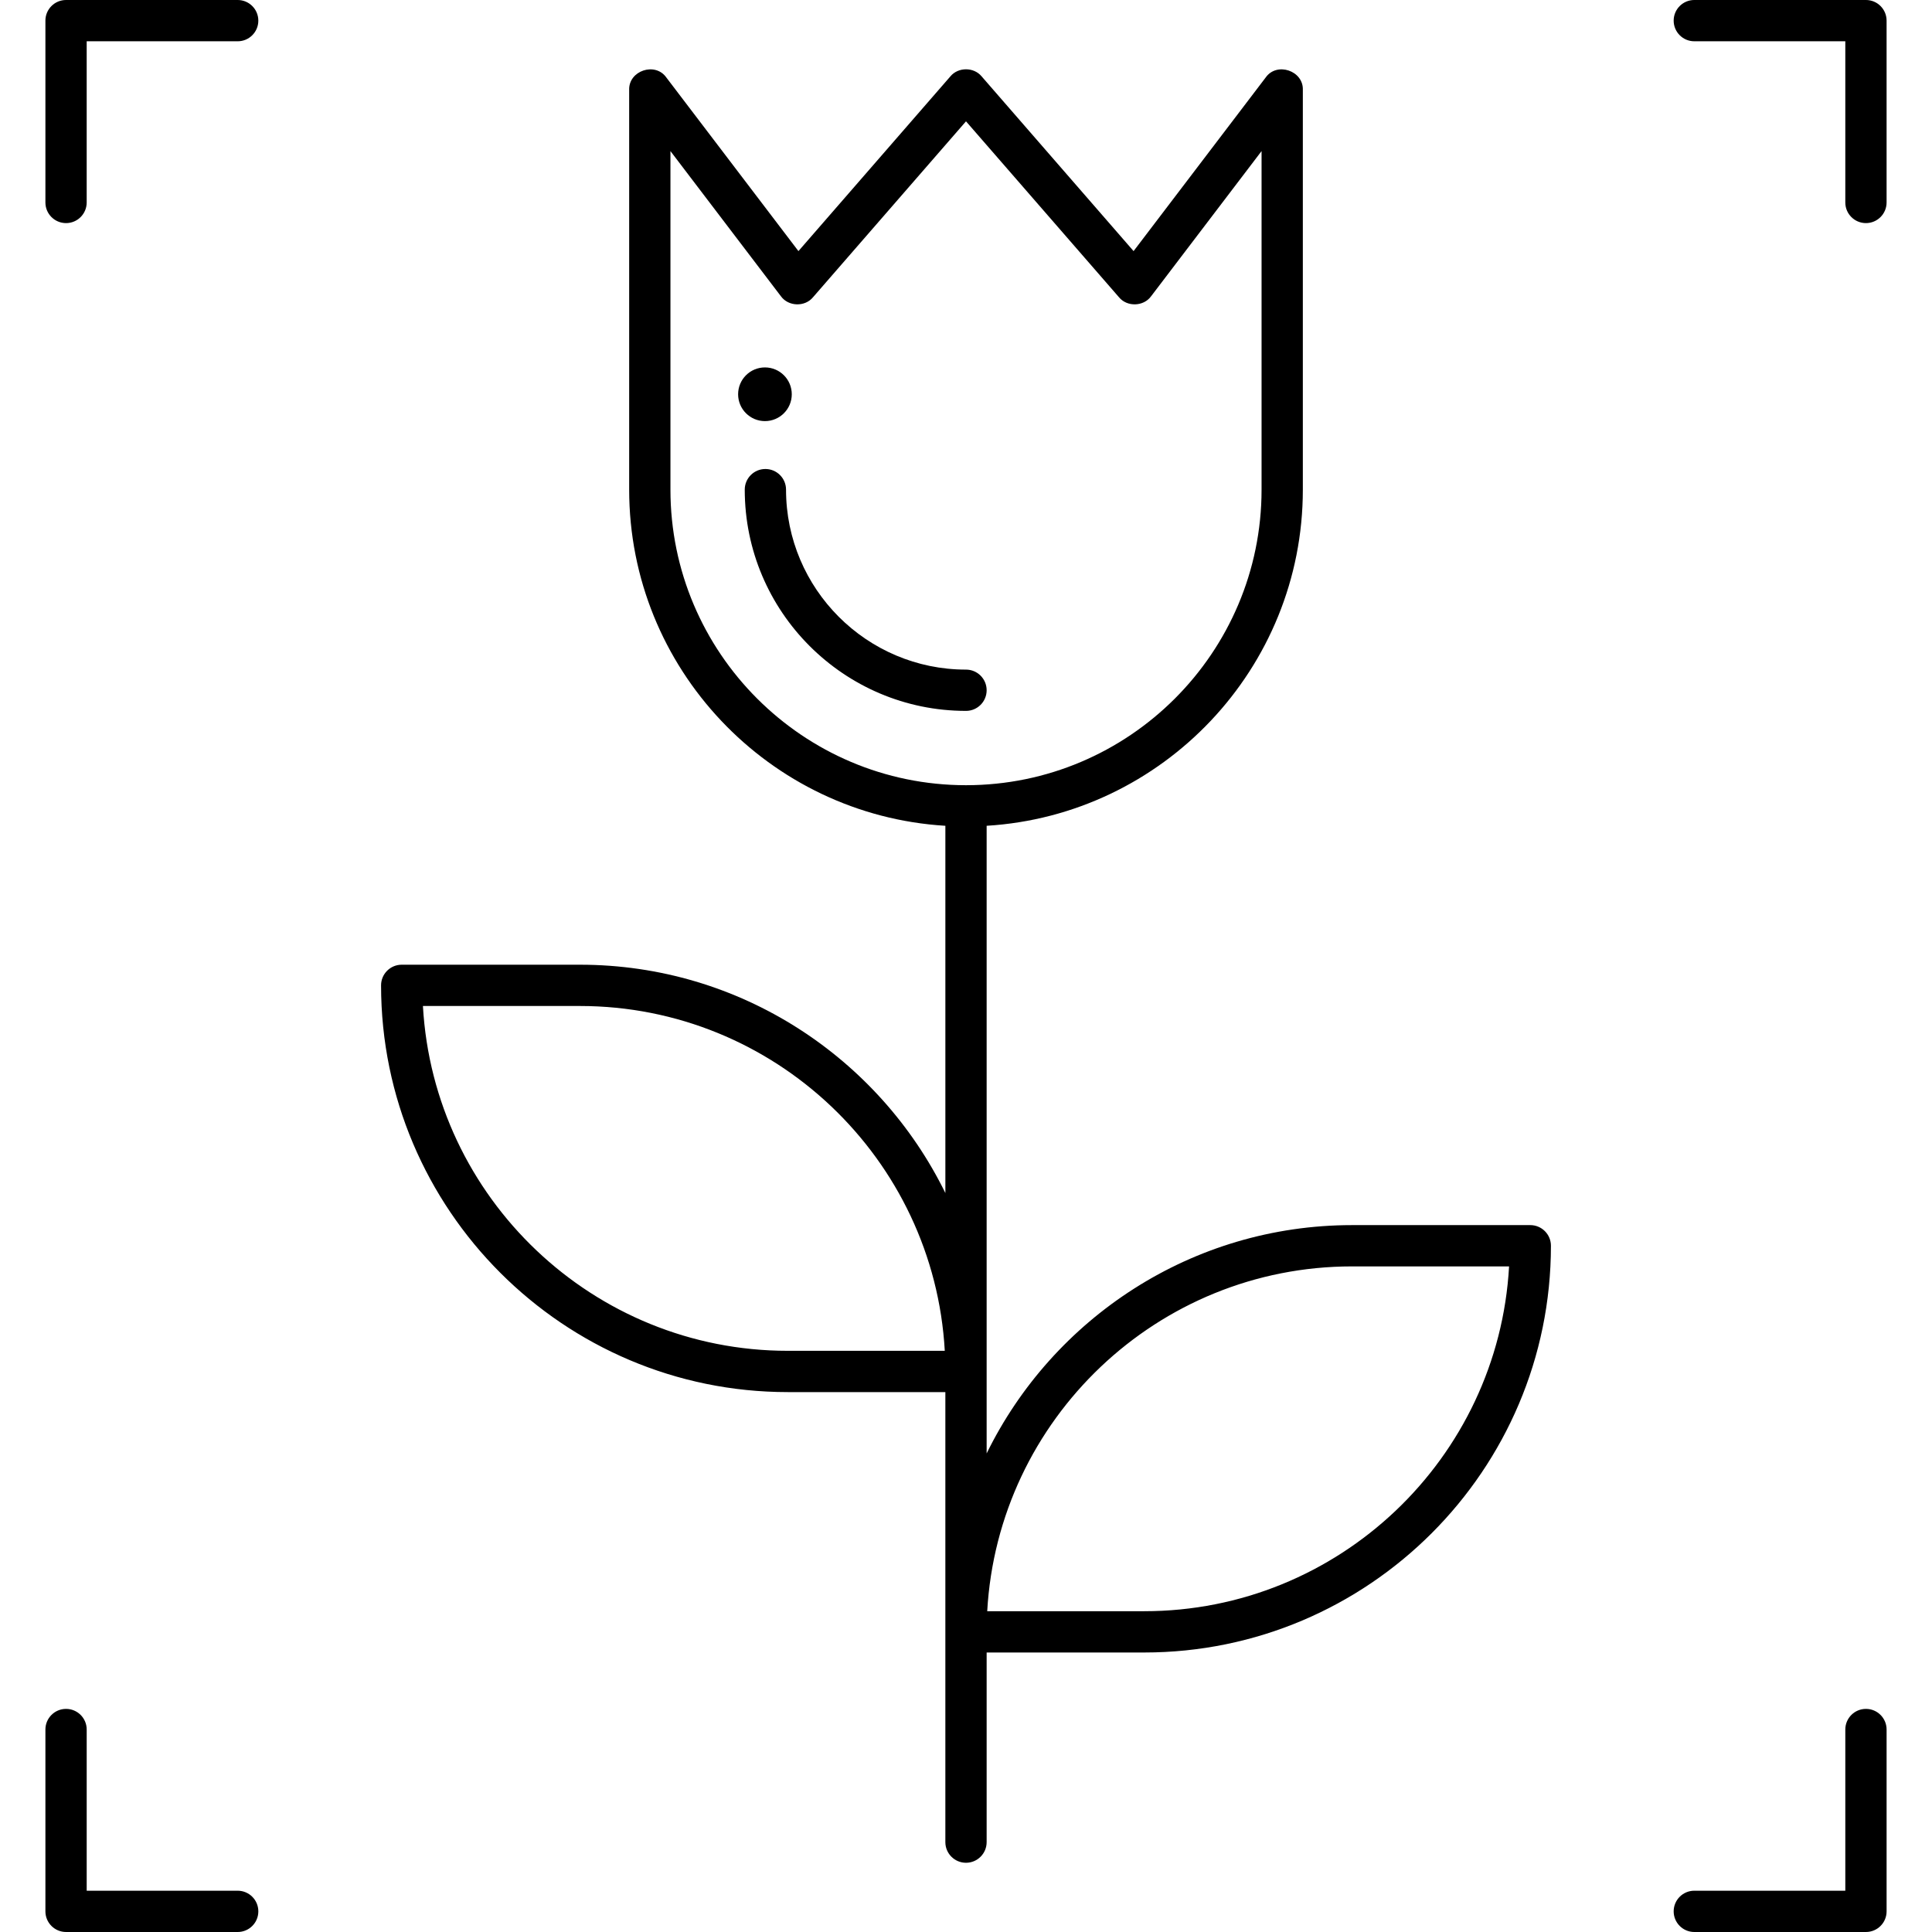
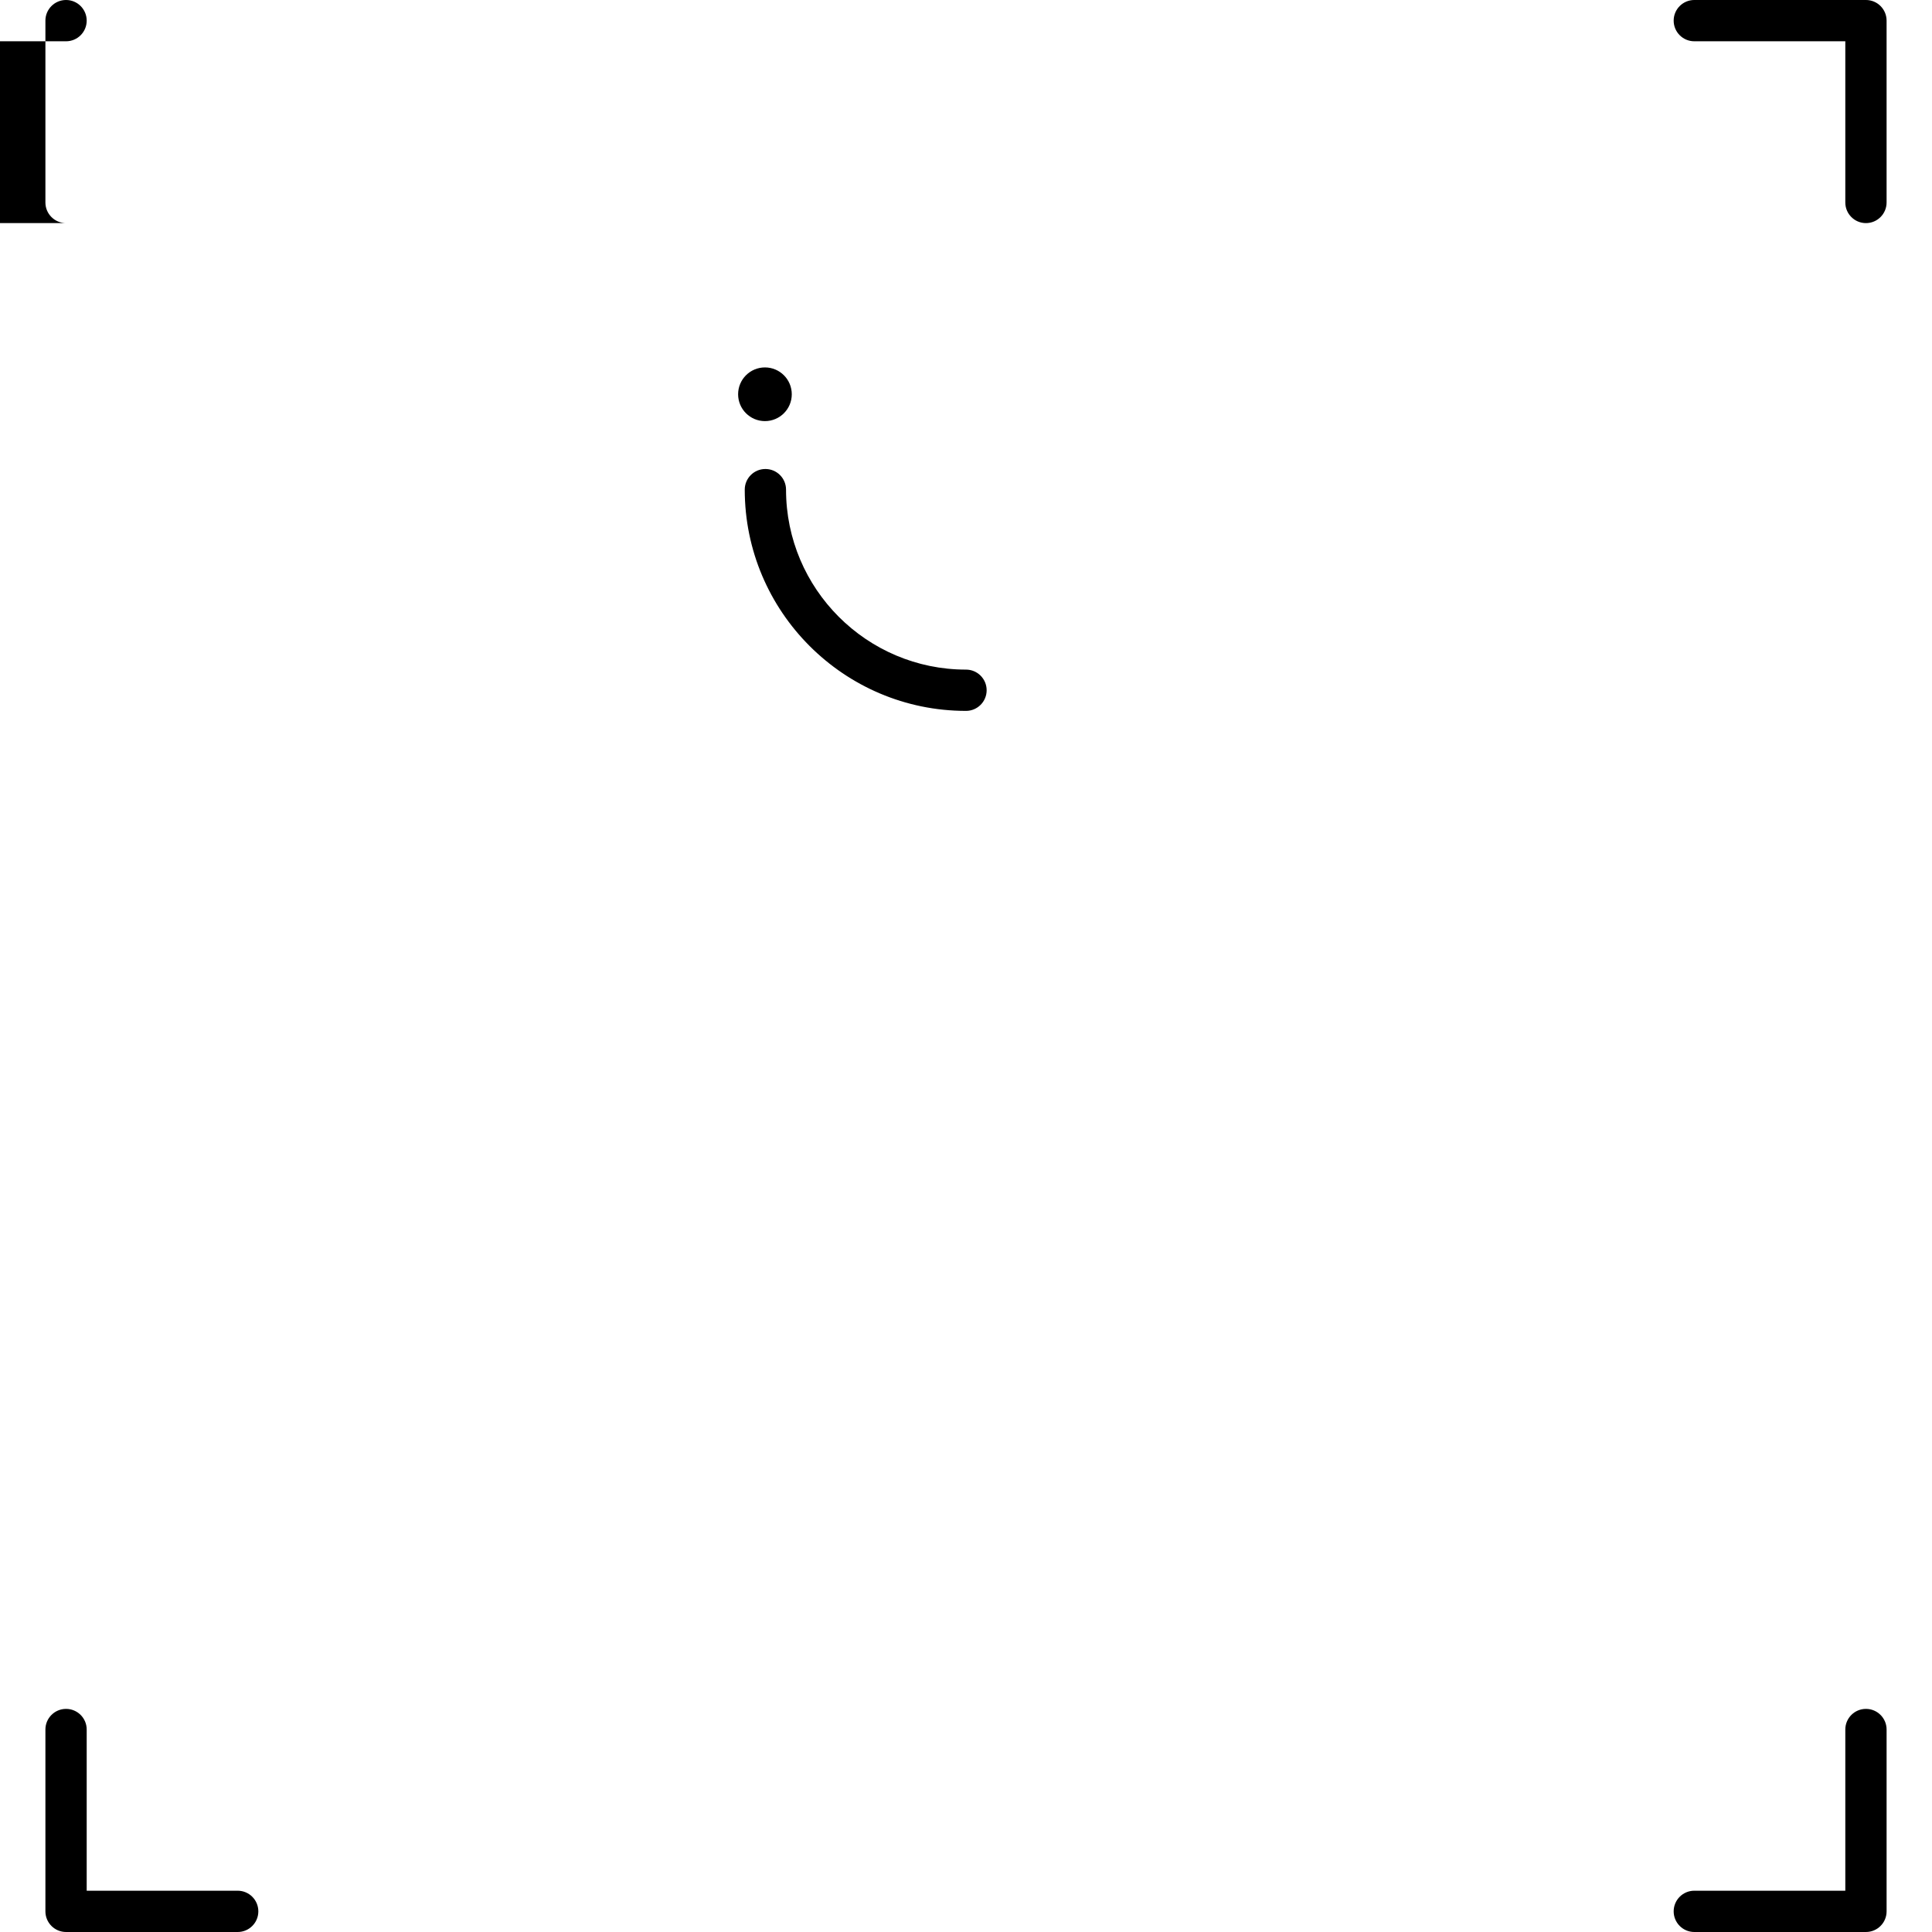
<svg xmlns="http://www.w3.org/2000/svg" id="Layer_1" height="512" viewBox="0 0 468 468" width="512">
  <g>
    <g>
-       <path d="m370.691 296.766h-43.163c-38.834 0-72.488 22.586-88.528 55.309v-152.04c42.67-2.594 76.595-38.115 76.595-81.427v-96.838c.154-4.649-6.289-6.821-8.979-3.028l-32.023 42.085-36.819-42.338c-1.883-2.27-5.662-2.27-7.545 0l-36.819 42.338-32.023-42.085c-2.695-3.794-9.132-1.619-8.979 3.028v96.839c0 43.311 33.925 78.833 76.595 81.427v88.961c-16.04-32.723-49.694-55.309-88.528-55.309h-43.166c-2.762 0-5 2.239-5 5 0 54.329 44.199 98.528 98.528 98.528h38.163v109.014c0 2.761 2.238 5 5 5s5-2.239 5-5v-45.936h38.163c54.329 0 98.528-44.2 98.528-98.528 0-2.761-2.238-5-5-5zm-179.854 30.45c-47.138 0-85.788-37.03-88.389-83.528h38.023c47.138 0 85.788 37.03 88.389 83.528zm-28.432-208.608v-82.011l26.765 35.174c1.803 2.494 5.787 2.622 7.752.253l37.078-42.635 37.078 42.636c1.952 2.364 5.953 2.242 7.752-.253l26.765-35.174v82.011c0 39.478-32.117 71.595-71.595 71.595s-71.595-32.118-71.595-71.596zm114.758 271.686h-38.023c2.601-46.499 41.251-83.528 88.389-83.528h38.023c-2.601 46.499-41.251 83.528-88.389 83.528z" />
      <path d="m234 172.203c-29.552 0-53.595-24.042-53.595-53.595 0-2.761 2.238-5 5-5s5 2.239 5 5c0 24.038 19.557 43.595 43.595 43.595 2.762 0 5 2.239 5 5s-2.238 5-5 5z" />
    </g>
    <g>
      <path d="m452 54.044c-2.762 0-5-2.239-5-5v-39.044h-36.577c-2.762 0-5-2.239-5-5s2.238-5 5-5h41.577c2.762 0 5 2.239 5 5v44.044c0 2.762-2.238 5-5 5z" />
-       <path d="m16 54.044c-2.762 0-5-2.239-5-5v-44.044c0-2.761 2.238-5 5-5h41.577c2.762 0 5 2.239 5 5s-2.238 5-5 5h-36.577v39.044c0 2.762-2.238 5-5 5z" />
+       <path d="m16 54.044c-2.762 0-5-2.239-5-5v-44.044c0-2.761 2.238-5 5-5c2.762 0 5 2.239 5 5s-2.238 5-5 5h-36.577v39.044c0 2.762-2.238 5-5 5z" />
      <path d="m452 468h-41.577c-2.762 0-5-2.239-5-5s2.238-5 5-5h36.577v-39.044c0-2.761 2.238-5 5-5s5 2.239 5 5v44.044c0 2.761-2.238 5-5 5z" />
      <path d="m57.577 468h-41.577c-2.762 0-5-2.239-5-5v-44.044c0-2.761 2.238-5 5-5s5 2.239 5 5v39.044h36.577c2.762 0 5 2.239 5 5s-2.238 5-5 5z" />
    </g>
    <ellipse cx="185.297" cy="95.505" rx="6.5" ry="6.503" />
  </g>
</svg>